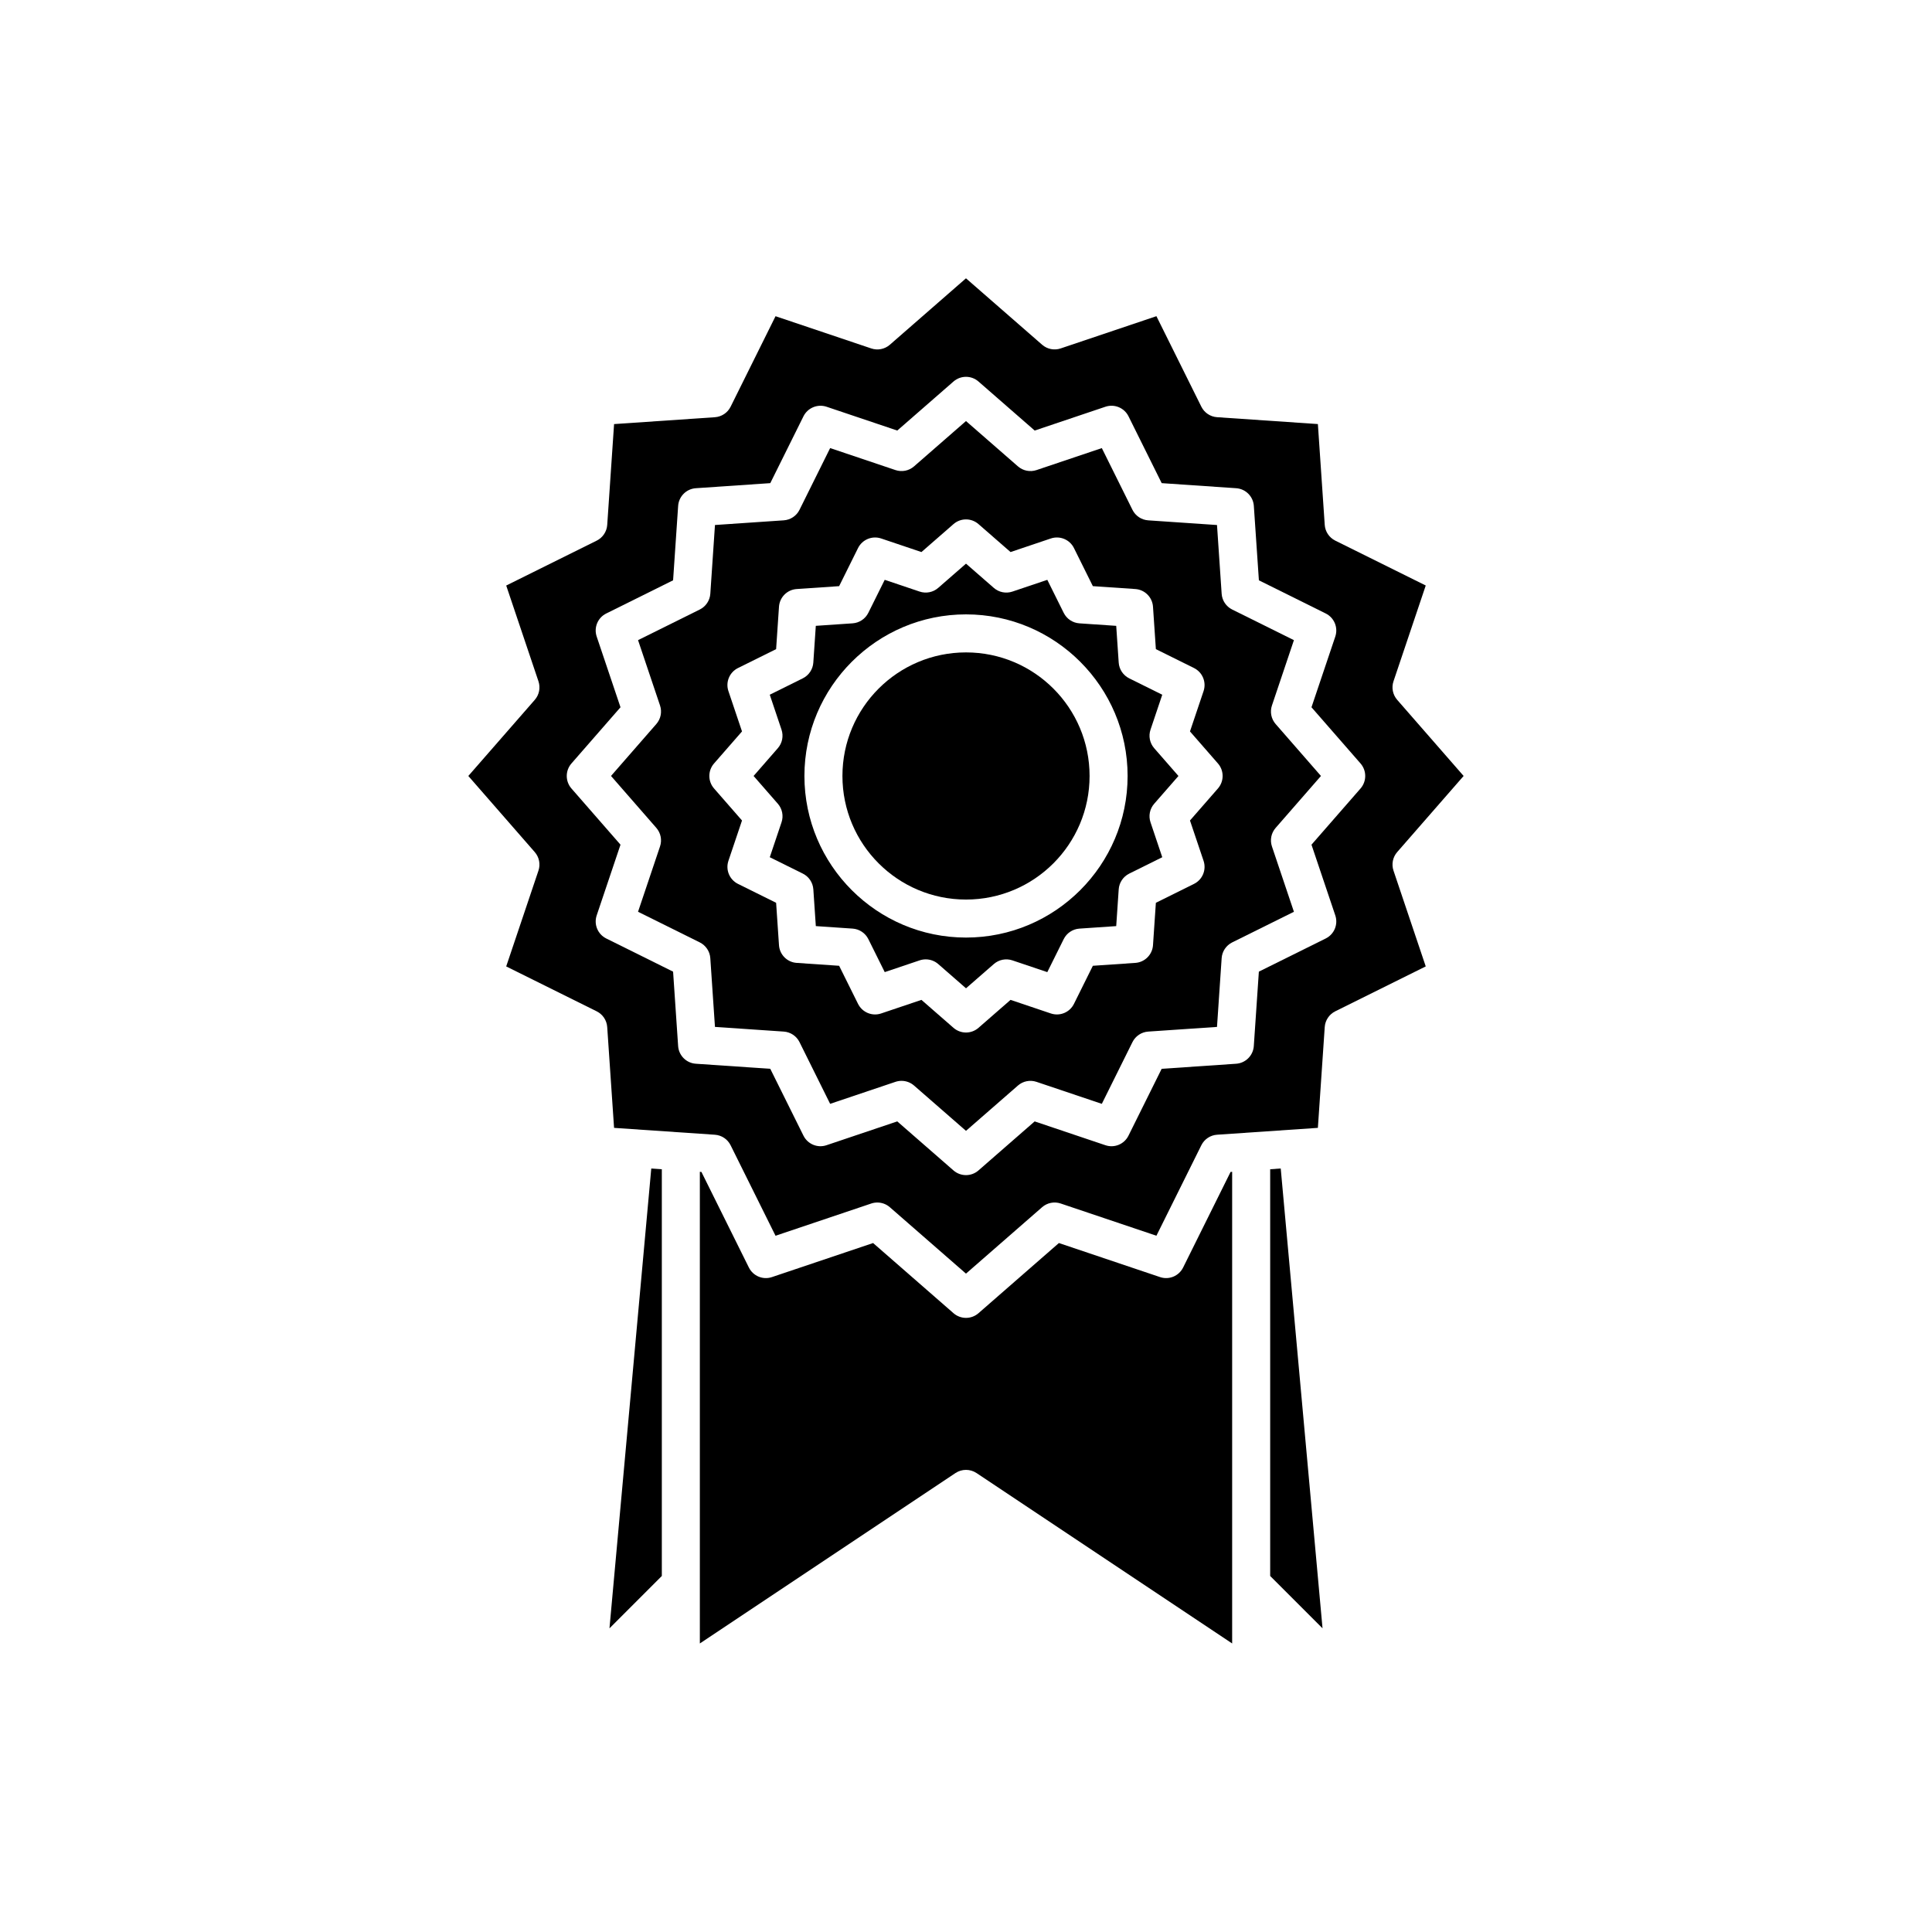
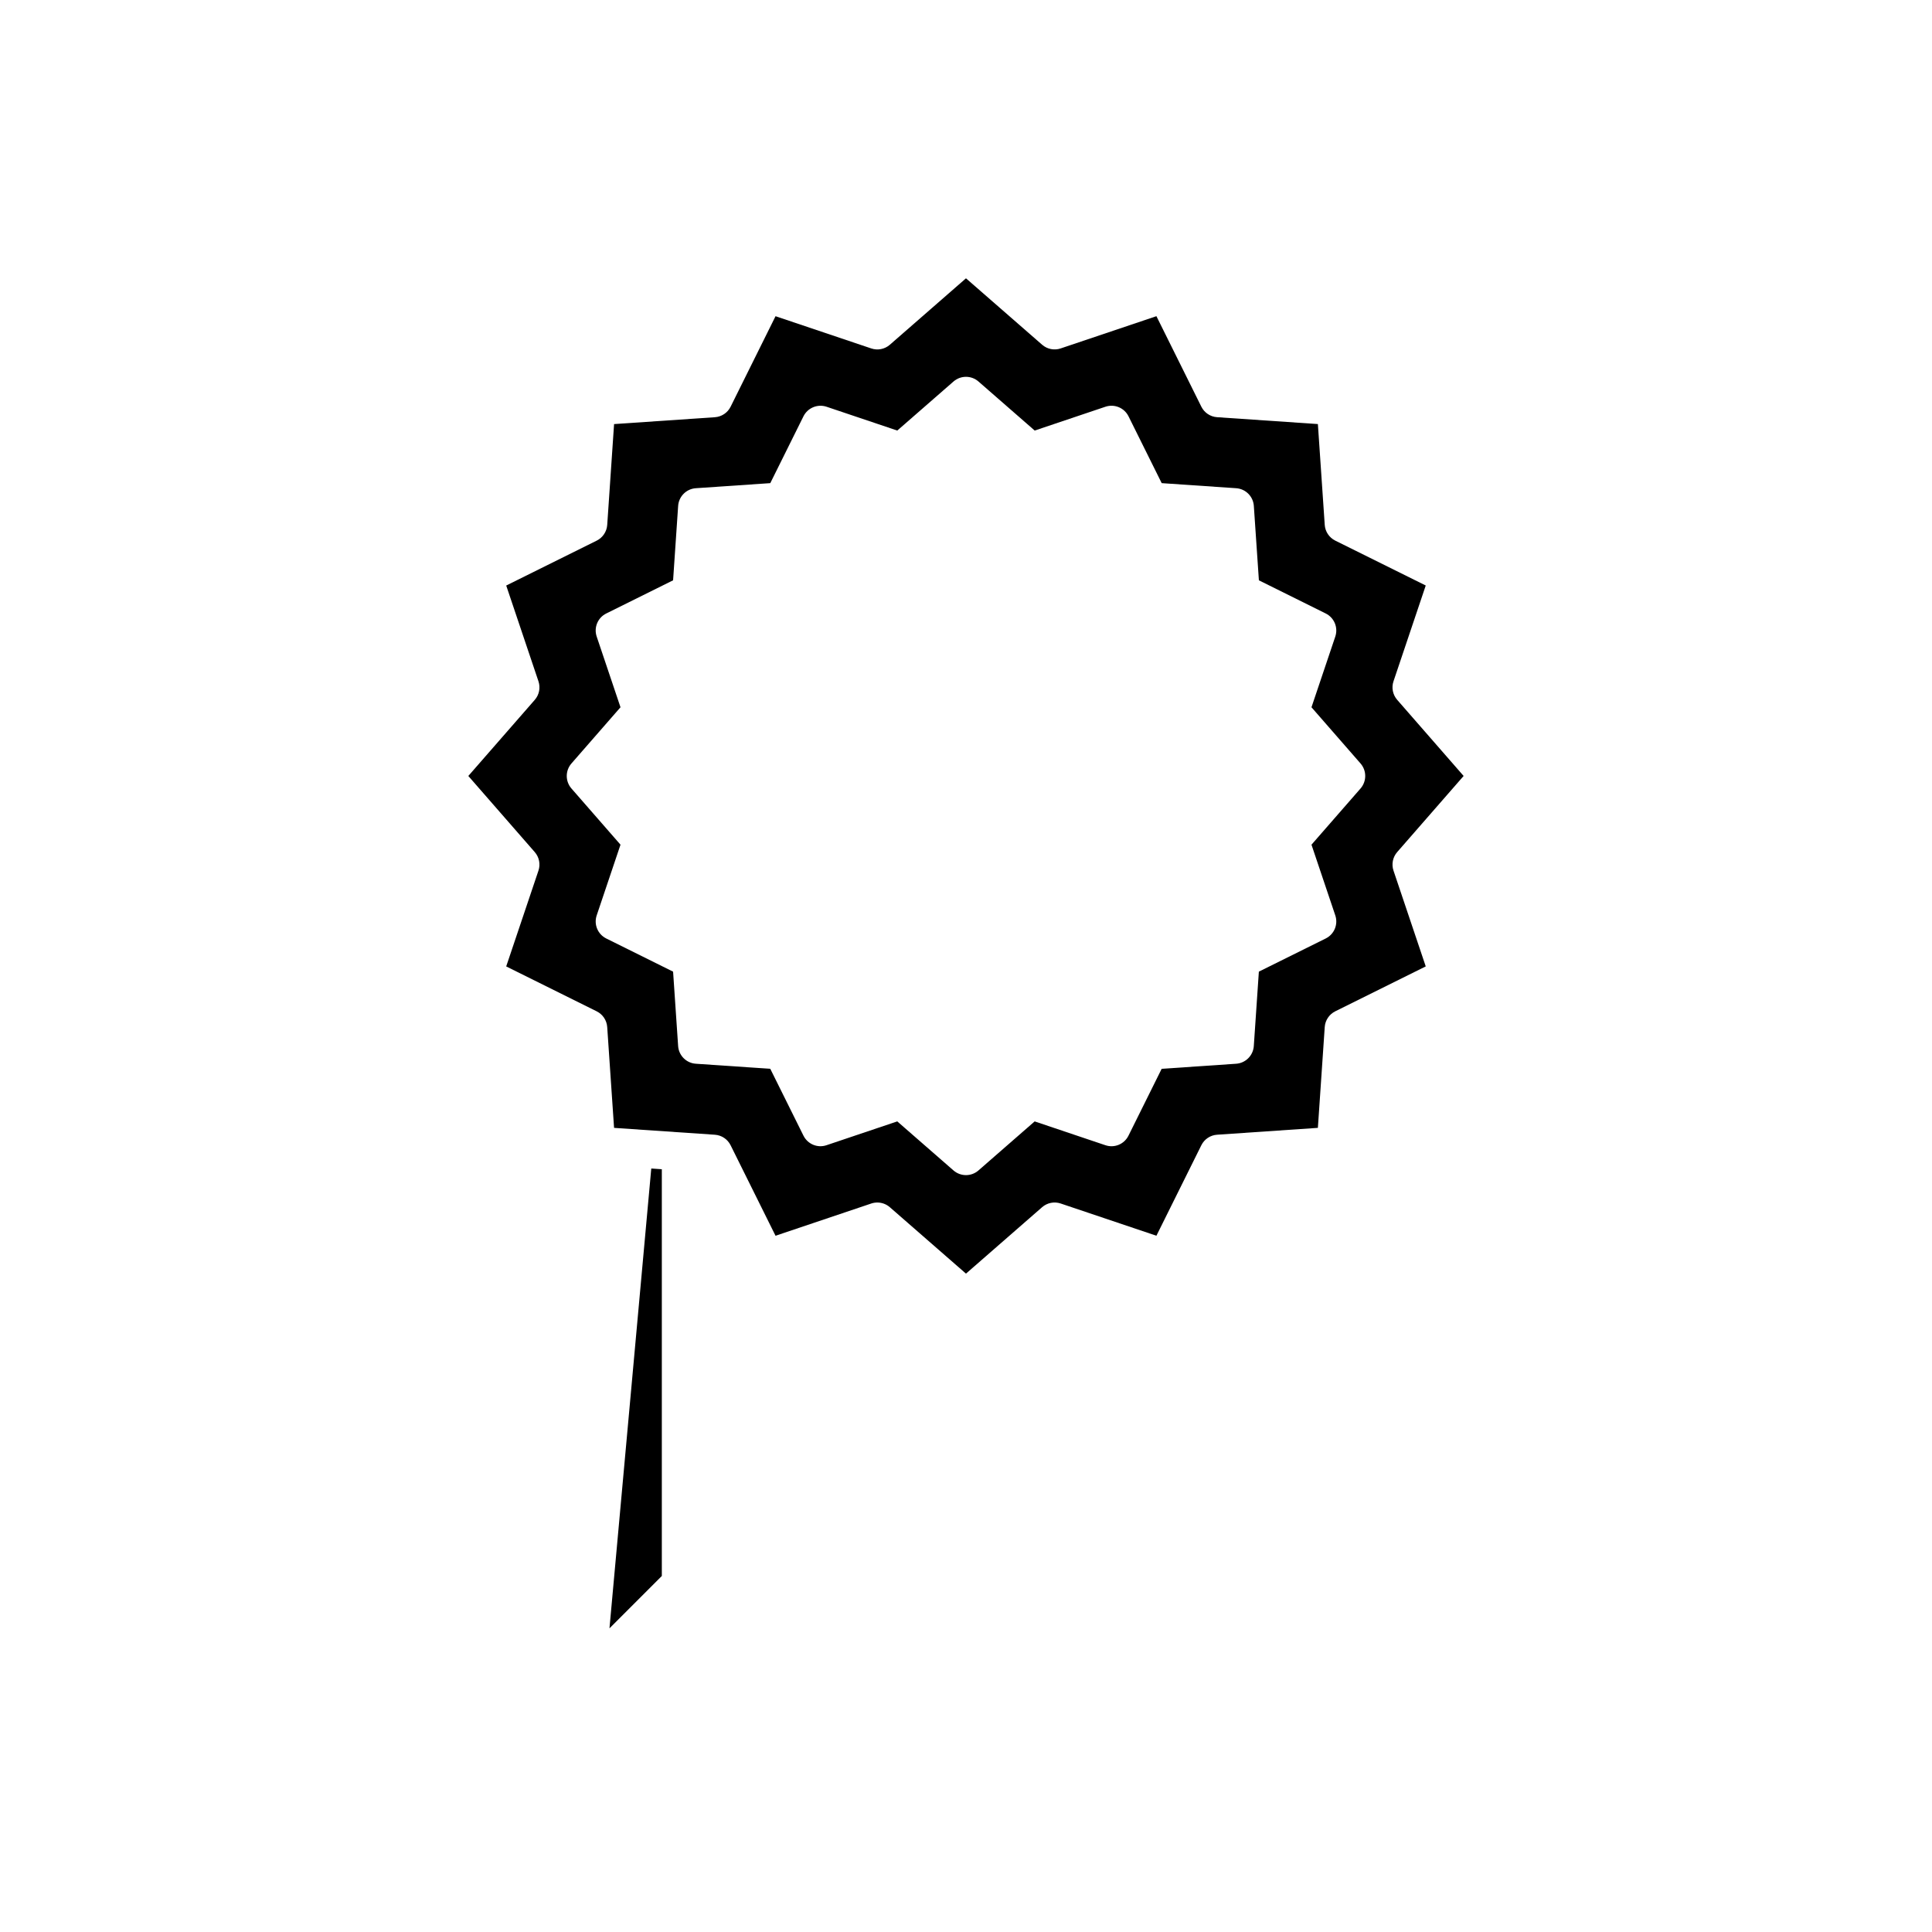
<svg xmlns="http://www.w3.org/2000/svg" fill="#000000" width="800px" height="800px" version="1.1" viewBox="144 144 512 512">
  <g>
-     <path d="m432.75 349.64c0 18.086-14.66 32.75-32.746 32.75s-32.75-14.664-32.75-32.75 14.664-32.746 32.75-32.746 32.746 14.66 32.746 32.746" />
-     <path d="m318.91 368.32-5.824 17.309 16.363 8.117c1.605 0.797 2.668 2.387 2.789 4.172l1.234 18.223 18.23 1.238c1.789 0.121 3.375 1.18 4.172 2.785l8.121 16.363 17.312-5.828c0.527-0.176 1.066-0.262 1.609-0.262 1.199 0 2.383 0.43 3.312 1.242l13.77 12.008 13.766-12.008c1.348-1.18 3.223-1.547 4.918-0.977l17.312 5.828 8.121-16.363c0.797-1.605 2.383-2.664 4.172-2.785l18.23-1.238 1.234-18.223c0.121-1.785 1.188-3.375 2.789-4.172l16.363-8.117-5.824-17.309c-0.574-1.699-0.203-3.57 0.98-4.922l12.008-13.762-12.008-13.762c-1.18-1.352-1.555-3.227-0.98-4.922l5.824-17.309-16.363-8.117c-1.605-0.797-2.668-2.387-2.789-4.172l-1.234-18.223-18.23-1.238c-1.789-0.121-3.375-1.18-4.172-2.785l-8.121-16.363-17.312 5.828c-1.695 0.566-3.57 0.195-4.918-0.984l-13.766-12.008-13.766 12.008c-1.352 1.18-3.227 1.551-4.922 0.98l-17.312-5.828-8.121 16.363c-0.797 1.605-2.383 2.664-4.172 2.785l-18.23 1.238-1.234 18.223c-0.121 1.785-1.188 3.375-2.789 4.172l-16.363 8.117 5.824 17.309c0.574 1.699 0.203 3.57-0.98 4.922l-12.008 13.762 12.008 13.762c1.18 1.352 1.555 3.227 0.977 4.922zm14.32-21.996 7.41-8.488-3.598-10.68c-0.809-2.387 0.277-5.004 2.535-6.121l10.102-5.008 0.762-11.242c0.172-2.512 2.176-4.516 4.684-4.684l11.254-0.766 5.012-10.098c1.125-2.254 3.742-3.336 6.121-2.535l10.68 3.598 8.496-7.41c1.898-1.656 4.723-1.656 6.621 0l8.496 7.41 10.68-3.598c2.387-0.801 5.004 0.281 6.121 2.535l5.012 10.098 11.254 0.766c2.508 0.168 4.512 2.172 4.684 4.684l0.762 11.242 10.102 5.008c2.258 1.121 3.34 3.734 2.535 6.121l-3.598 10.68 7.41 8.488c1.656 1.898 1.656 4.727 0 6.629l-7.41 8.488 3.598 10.68c0.809 2.387-0.277 5.004-2.535 6.121l-10.102 5.008-0.762 11.242c-0.172 2.512-2.176 4.516-4.684 4.684l-11.254 0.766-5.012 10.098c-1.117 2.258-3.734 3.34-6.121 2.535l-10.68-3.598-8.496 7.41c-0.949 0.828-2.129 1.242-3.309 1.242s-2.363-0.414-3.312-1.242l-8.496-7.41-10.68 3.598c-2.375 0.809-4.992-0.277-6.121-2.535l-5.012-10.098-11.254-0.766c-2.508-0.168-4.512-2.172-4.684-4.684l-0.762-11.242-10.102-5.008c-2.258-1.121-3.34-3.734-2.535-6.121l3.598-10.68-7.41-8.488c-1.66-1.898-1.66-4.731 0-6.629z" />
-     <path d="m343.71 349.64 6.422 7.356c1.18 1.352 1.555 3.227 0.98 4.922l-3.113 9.254 8.754 4.34c1.605 0.797 2.668 2.387 2.789 4.172l0.66 9.742 9.75 0.664c1.785 0.121 3.371 1.18 4.168 2.785l4.344 8.746 9.254-3.117c0.527-0.176 1.066-0.262 1.609-0.262 1.199 0 2.383 0.43 3.312 1.242l7.363 6.426 7.367-6.422c1.348-1.184 3.227-1.547 4.922-0.98l9.254 3.117 4.344-8.746c0.797-1.605 2.383-2.664 4.168-2.785l9.75-0.664 0.66-9.742c0.121-1.785 1.188-3.375 2.789-4.172l8.754-4.34-3.113-9.254c-0.574-1.699-0.203-3.57 0.98-4.922l6.422-7.356-6.422-7.356c-1.18-1.352-1.555-3.227-0.98-4.922l3.113-9.254-8.754-4.34c-1.605-0.797-2.668-2.387-2.789-4.172l-0.66-9.742-9.75-0.664c-1.785-0.121-3.371-1.18-4.168-2.785l-4.344-8.746-9.254 3.117c-1.691 0.57-3.57 0.199-4.922-0.98l-7.367-6.426-7.367 6.422c-1.348 1.18-3.227 1.551-4.922 0.98l-9.254-3.117-4.344 8.746c-0.797 1.605-2.383 2.664-4.168 2.785l-9.75 0.664-0.66 9.742c-0.121 1.785-1.188 3.375-2.789 4.172l-8.754 4.34 3.113 9.254c0.574 1.699 0.203 3.57-0.98 4.922zm56.293-42.824c23.609 0 42.824 19.211 42.824 42.824s-19.211 42.824-42.824 42.824c-23.609 0-42.824-19.211-42.824-42.824s19.211-42.824 42.824-42.824z" />
    <path d="m268.11 349.64 17.609 20.176c1.176 1.352 1.551 3.227 0.973 4.922l-8.543 25.375 23.98 11.898c1.605 0.797 2.668 2.387 2.789 4.172l1.816 26.715 26.715 1.82c1.785 0.121 3.371 1.18 4.168 2.785l11.906 23.984 25.371-8.543c0.527-0.176 1.066-0.262 1.609-0.262 1.199 0 2.383 0.43 3.312 1.242l20.18 17.602 20.176-17.605c1.352-1.18 3.227-1.551 4.922-0.98l25.371 8.543 11.906-23.984c0.797-1.605 2.383-2.664 4.168-2.785l26.715-1.82 1.816-26.715c0.121-1.785 1.188-3.375 2.789-4.172l23.98-11.898-8.543-25.375c-0.574-1.699-0.203-3.57 0.973-4.922l17.609-20.176-17.609-20.176c-1.176-1.352-1.551-3.227-0.973-4.922l8.543-25.375-23.98-11.895c-1.605-0.797-2.668-2.387-2.789-4.172l-1.816-26.715-26.715-1.82c-1.785-0.121-3.371-1.18-4.168-2.785l-11.906-23.984-25.371 8.543c-1.691 0.574-3.566 0.203-4.922-0.98l-20.176-17.598-20.176 17.605c-1.352 1.18-3.223 1.551-4.922 0.98l-25.371-8.543-11.906 23.984c-0.797 1.605-2.383 2.664-4.168 2.785l-26.715 1.82-1.816 26.715c-0.121 1.785-1.188 3.375-2.789 4.172l-23.98 11.898 8.543 25.375c0.574 1.699 0.203 3.57-0.973 4.922zm27.328-3.312 13-14.895-6.309-18.734c-0.809-2.387 0.277-5.004 2.535-6.121l17.711-8.789 1.34-19.723c0.172-2.512 2.176-4.516 4.688-4.684l19.73-1.344 8.793-17.711c1.121-2.254 3.75-3.332 6.121-2.535l18.742 6.309 14.898-12.996c1.898-1.656 4.723-1.656 6.621 0l14.898 12.996 18.742-6.309c2.394-0.801 5 0.277 6.121 2.535l8.793 17.711 19.73 1.344c2.516 0.168 4.516 2.172 4.688 4.684l1.34 19.723 17.711 8.789c2.258 1.121 3.34 3.734 2.535 6.121l-6.309 18.734 13 14.895c1.656 1.898 1.656 4.727 0 6.629l-13 14.895 6.309 18.734c0.809 2.387-0.277 5.004-2.535 6.121l-17.719 8.789-1.34 19.723c-0.172 2.512-2.176 4.516-4.688 4.684l-19.73 1.344-8.793 17.711c-1.121 2.262-3.723 3.352-6.121 2.535l-18.742-6.309-14.898 12.996c-0.945 0.824-2.125 1.238-3.305 1.238s-2.363-0.414-3.312-1.242l-14.898-12.996-18.742 6.309c-2.371 0.816-5-0.273-6.121-2.535l-8.793-17.711-19.73-1.344c-2.516-0.168-4.516-2.172-4.688-4.684l-1.336-19.719-17.711-8.789c-2.258-1.121-3.34-3.734-2.535-6.121l6.309-18.734-13-14.895c-1.656-1.898-1.656-4.731 0-6.629z" />
-     <path d="m480.61 453.86v107.79l13.875 13.871-11.078-121.86z" />
    <path d="m319.39 561.65v-107.79l-2.797-0.191-11.078 121.86z" />
-     <path d="m451.42 482.44-26.801-9.023-21.309 18.594c-0.949 0.828-2.129 1.242-3.309 1.242s-2.363-0.414-3.312-1.242l-21.309-18.594-26.801 9.023c-2.383 0.812-5-0.277-6.121-2.535l-12.574-25.332-0.418-0.027v124.99l67.738-45.16c1.691-1.125 3.898-1.125 5.59 0l67.738 45.16v-124.99l-0.418 0.027-12.574 25.332c-1.121 2.258-3.731 3.348-6.121 2.535z" />
  </g>
</svg>